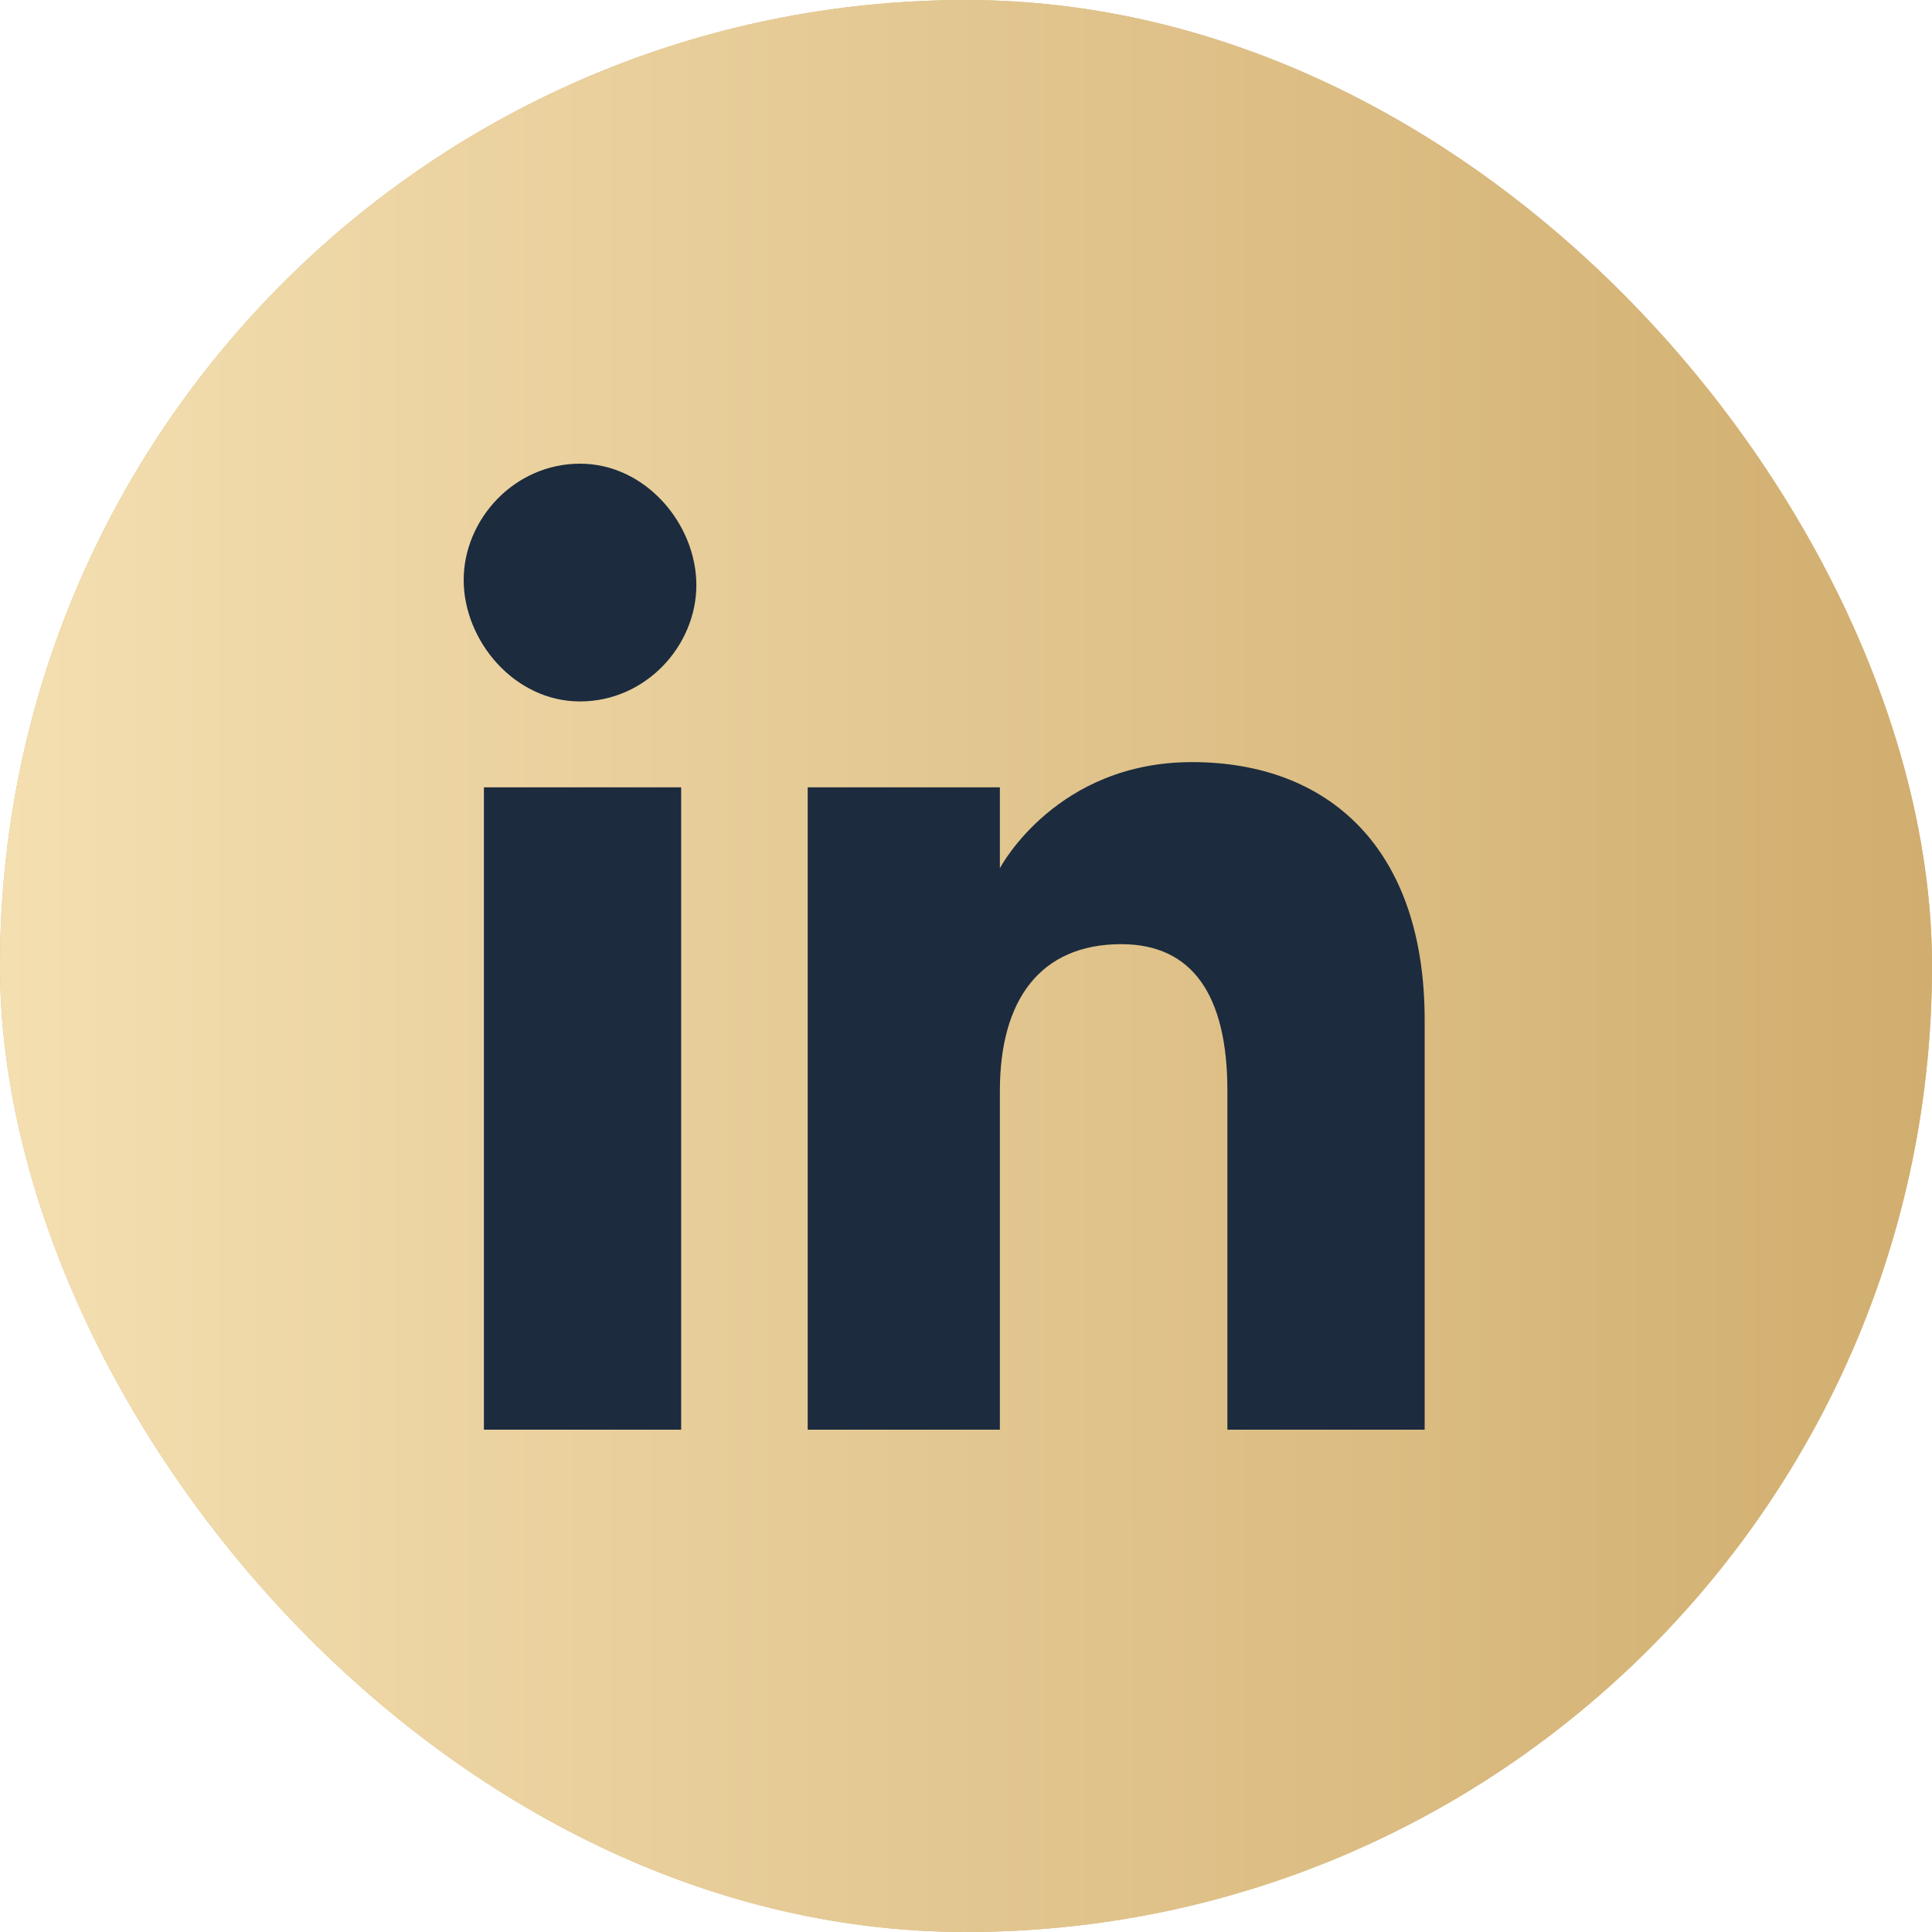
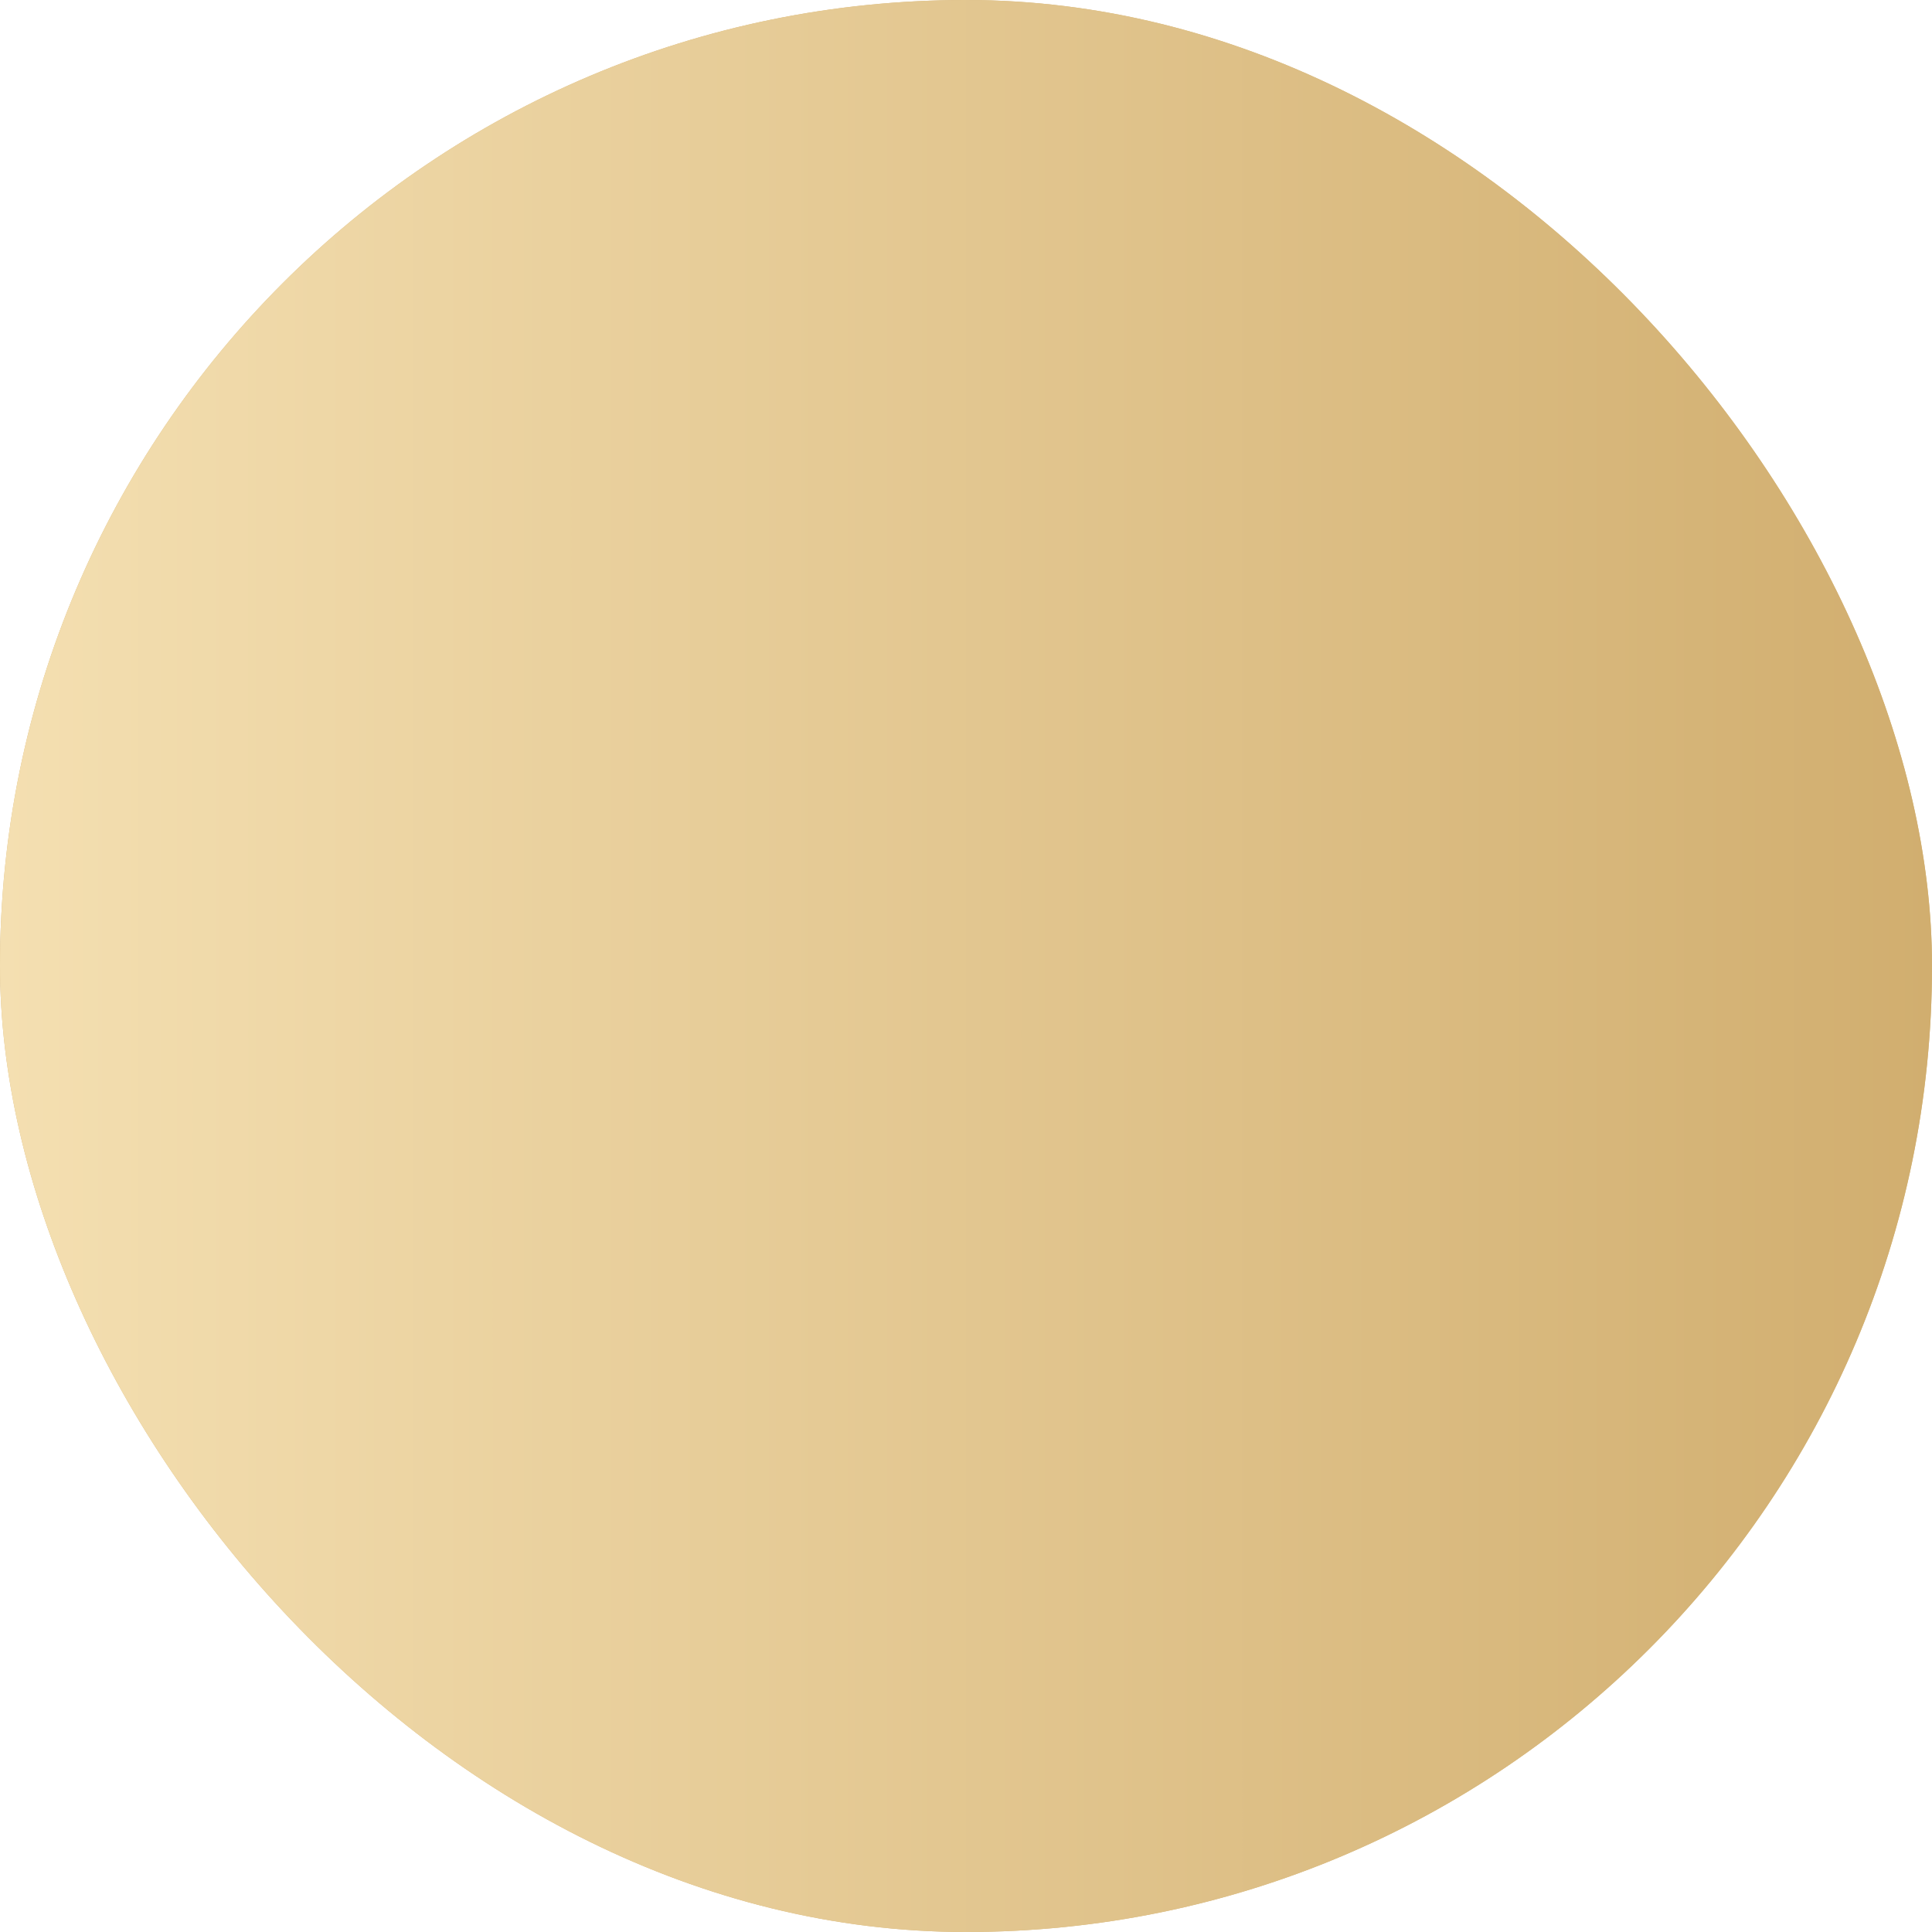
<svg xmlns="http://www.w3.org/2000/svg" fill="none" height="30" viewBox="0 0 30 30" width="30">
  <linearGradient id="a" gradientUnits="userSpaceOnUse" x1="0" x2="30" y1="15.79" y2="15.787">
    <stop offset="0" stop-color="#f4dfb1" />
    <stop offset="1" stop-color="#d1ae6f" />
  </linearGradient>
  <rect fill="#d6b578" height="30" rx="15" width="30" />
  <rect fill="url(#a)" height="30" rx="15" width="30" />
-   <path d="m10.577 22.2h-3.063v-9.974h3.063zm7.932-10.366c2.12 0 3.613 1.335 3.613 4.005v6.361h-3.063s0-3.848 0-5.262c0-1.492-.549-2.277-1.648-2.277-1.257 0-1.885.864-1.885 2.277v5.262h-2.984v-9.974h2.984v1.256c.017-.033.885-1.648 2.983-1.648zm-9.502-4.634c1.021 0 1.806.942 1.806 1.885 0 .942-.785 1.806-1.806 1.807-1.021 0-1.806-.942-1.807-1.885 0-.942.786-1.807 1.807-1.807z" fill="#1c2b3e" />
</svg>